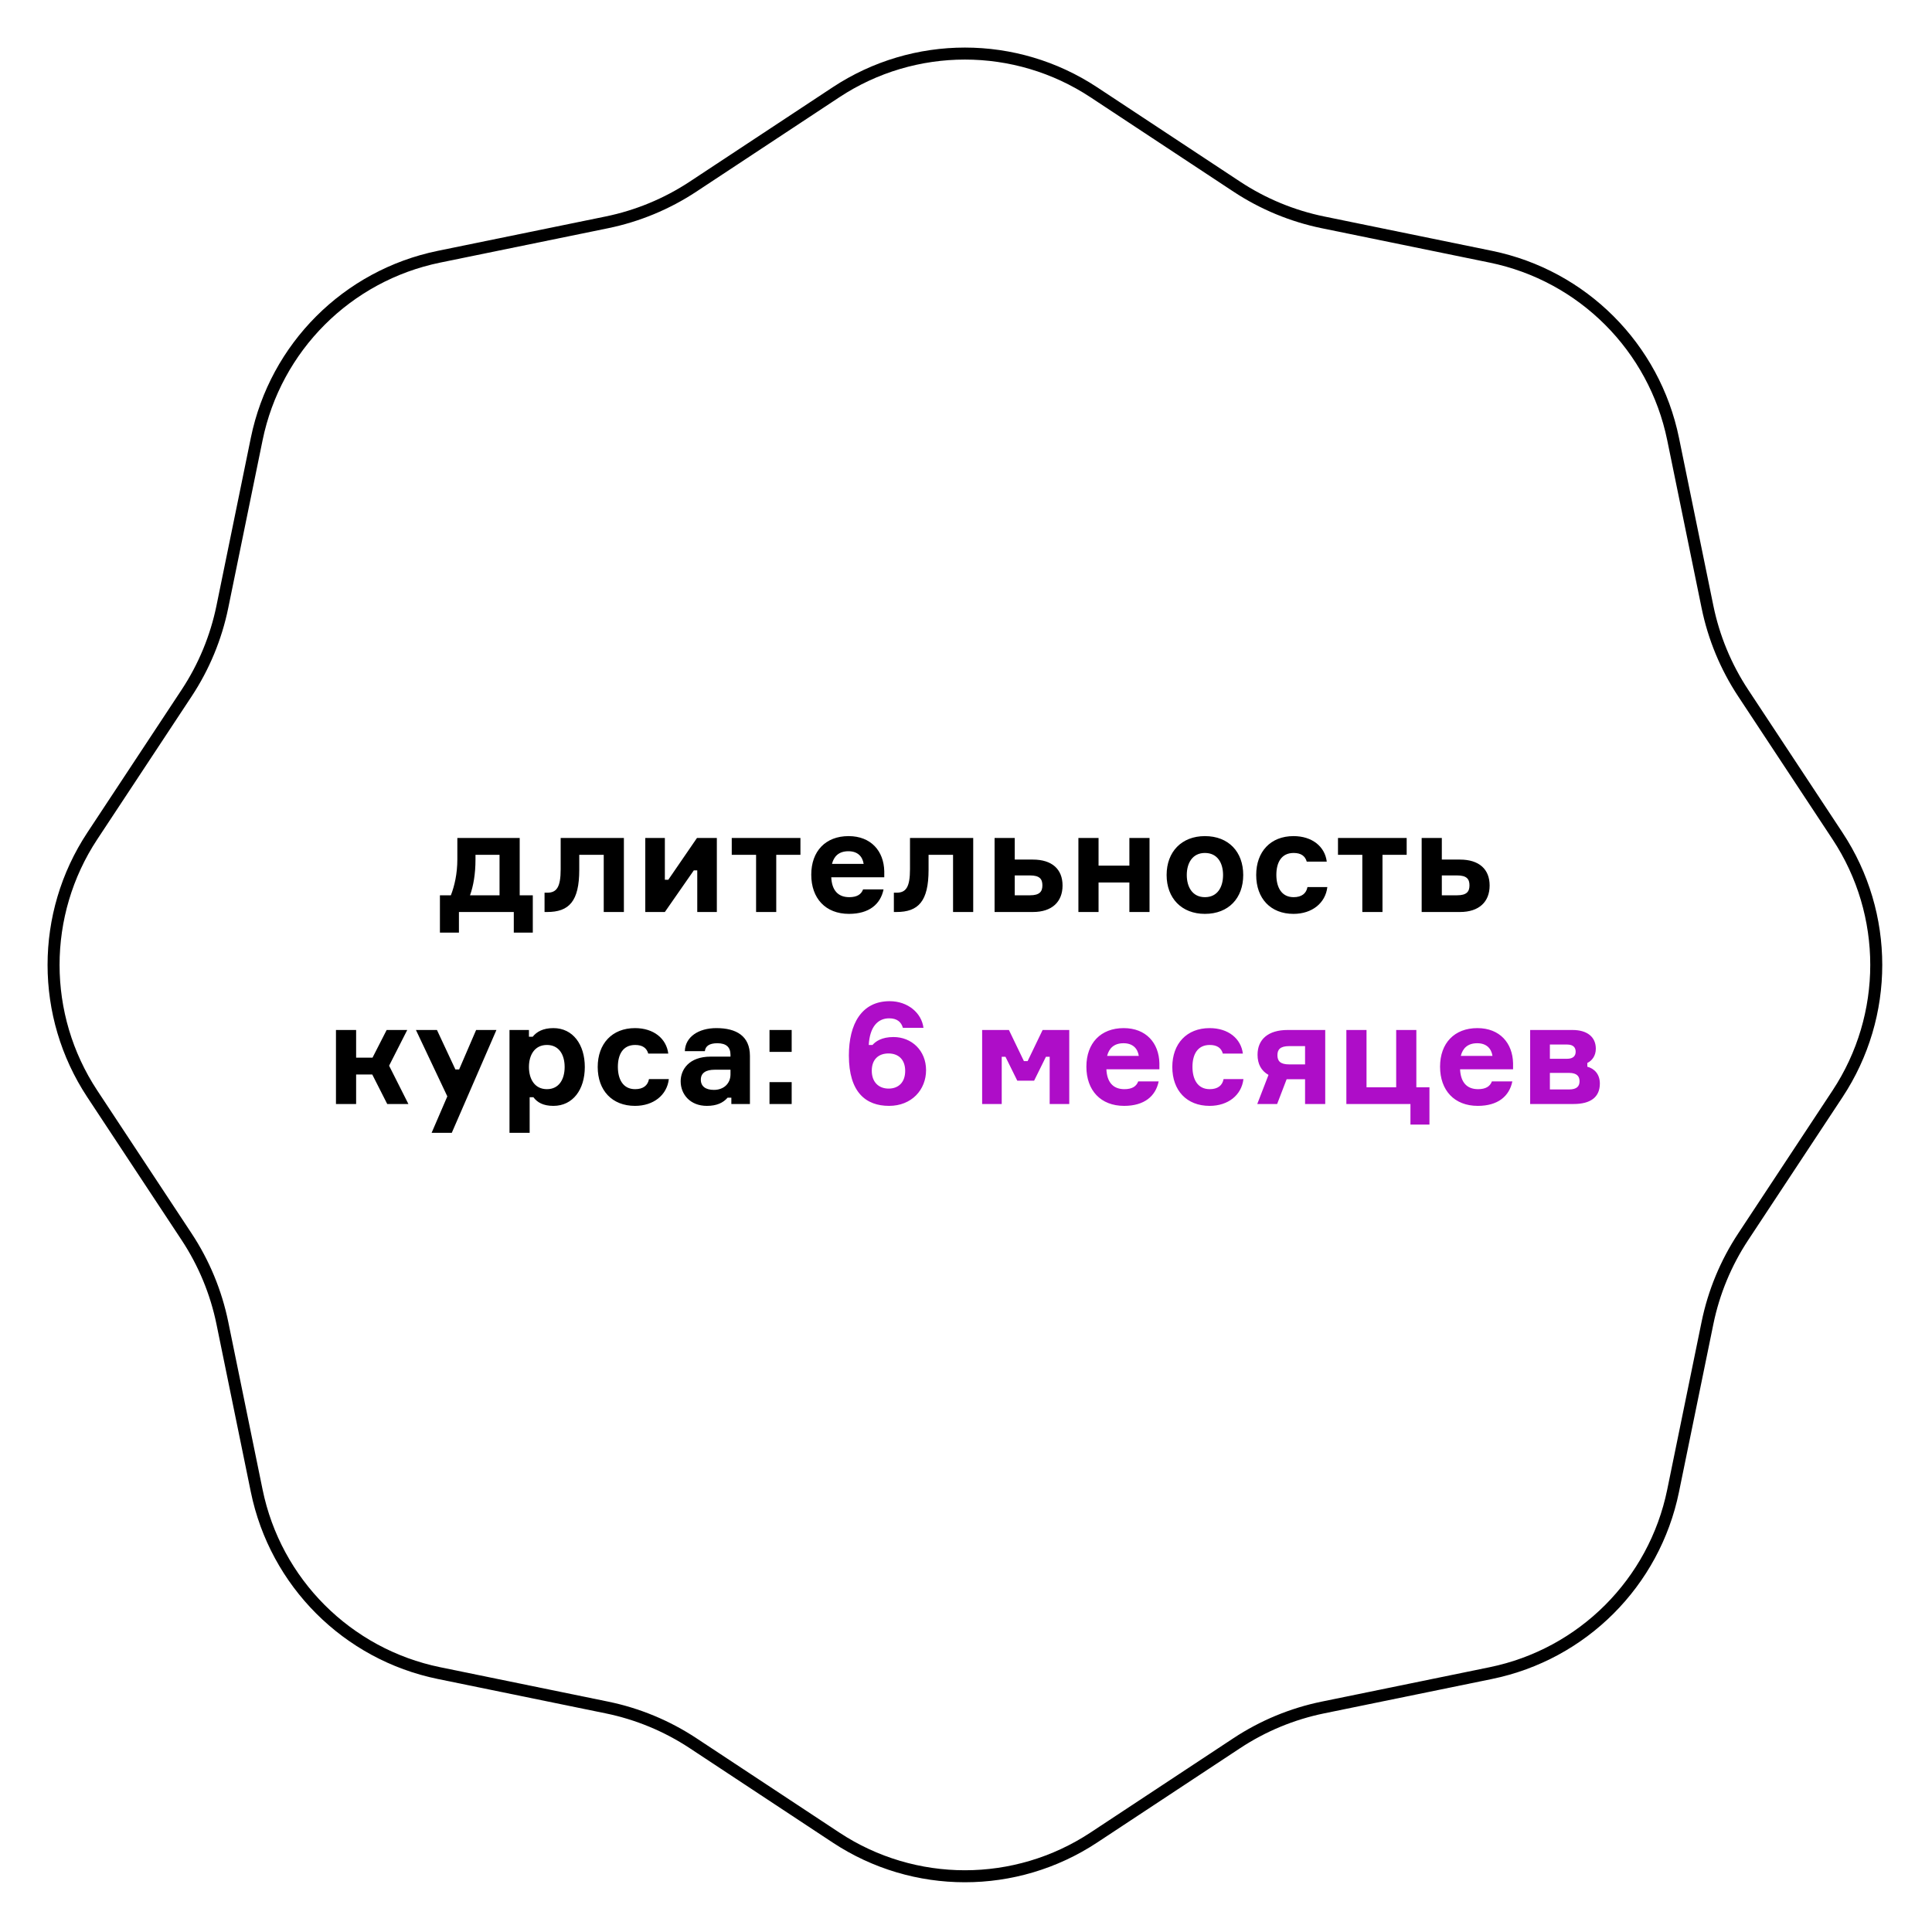
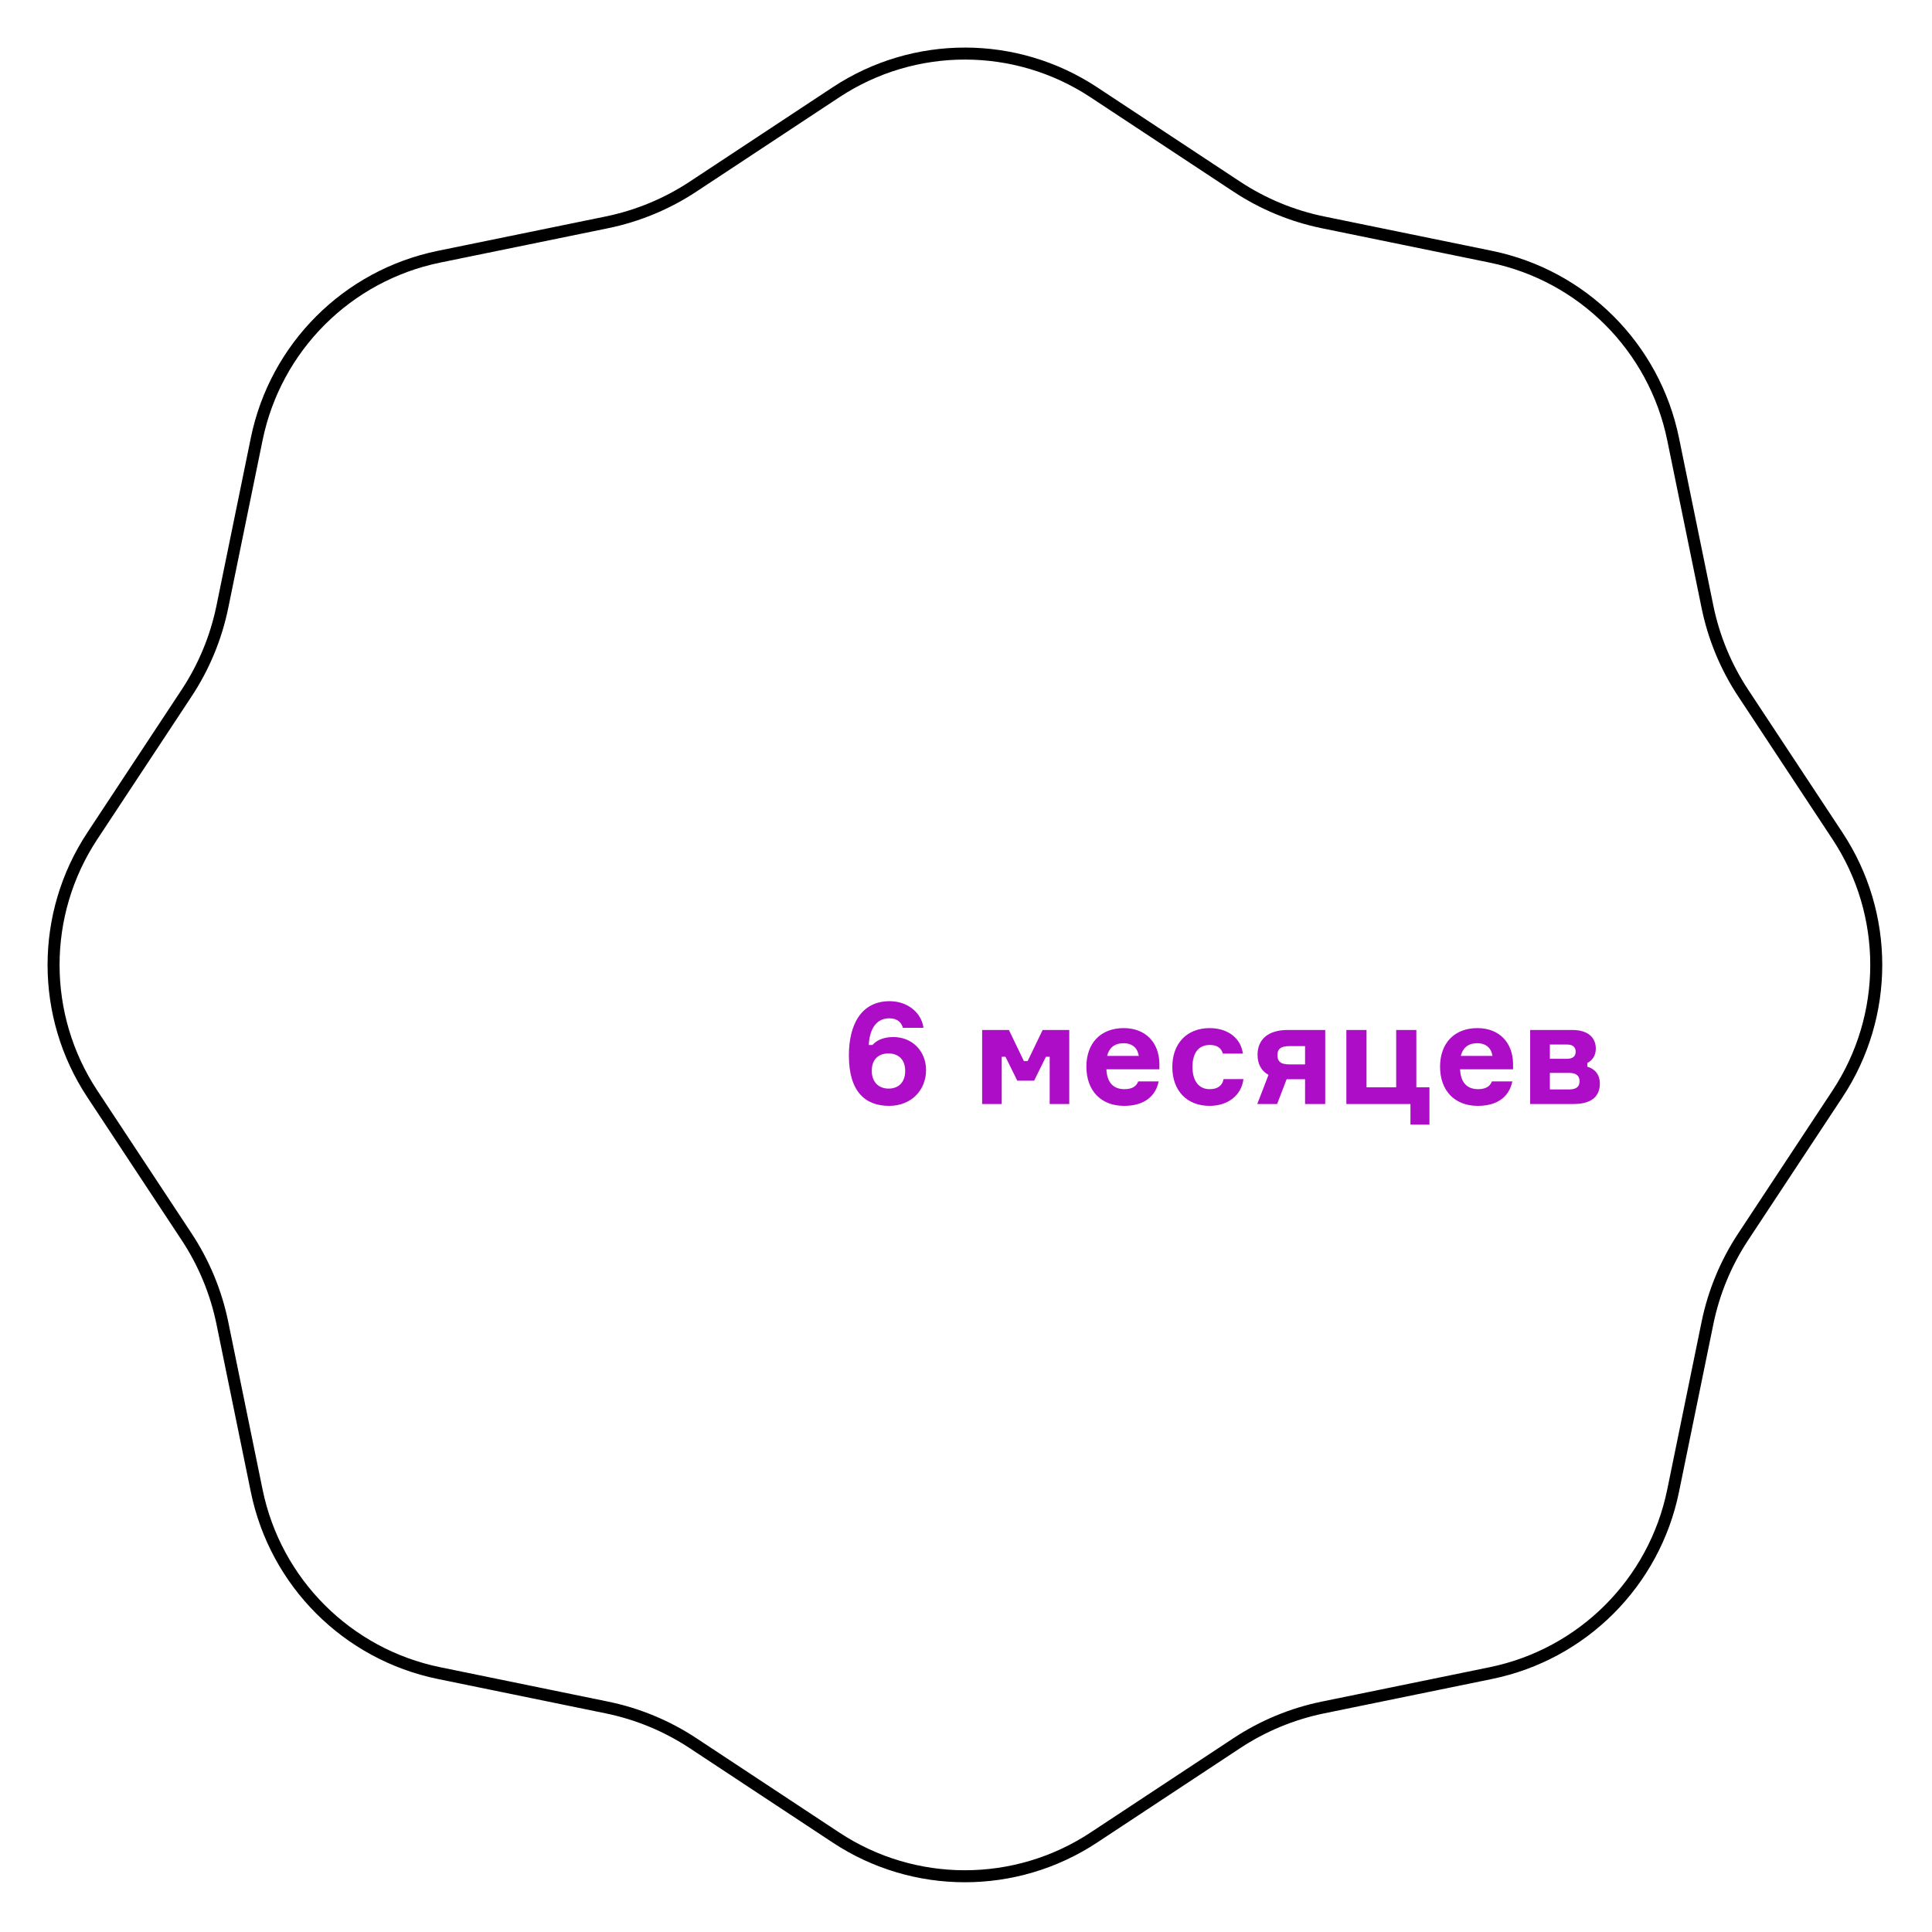
<svg xmlns="http://www.w3.org/2000/svg" width="161" height="161" viewBox="0 0 161 161" fill="none">
  <path d="M91.151 7.689L103.067 15.554C105.249 16.994 107.686 18.004 110.247 18.529L124.234 21.393C131.882 22.959 137.859 28.936 139.425 36.584L142.29 50.571C142.814 53.132 143.824 55.57 145.264 57.752L153.129 69.667C157.43 76.183 157.43 84.635 153.129 91.151L145.264 103.067C143.824 105.249 142.814 107.686 142.29 110.247L139.425 124.234C137.859 131.882 131.882 137.859 124.234 139.425L110.247 142.29C107.686 142.814 105.249 143.824 103.067 145.264L91.151 153.129C84.635 157.43 76.183 157.43 69.667 153.129L57.752 145.264C55.57 143.824 53.132 142.814 50.571 142.29L36.584 139.425C28.936 137.859 22.959 131.882 21.393 124.234L18.529 110.247C18.004 107.686 16.994 105.249 15.554 103.067L7.689 91.151C3.389 84.635 3.389 76.183 7.689 69.667L15.554 57.752C16.994 55.57 18.004 53.132 18.529 50.571L21.393 36.584C22.959 28.936 28.936 22.959 36.584 21.393L50.571 18.529C53.132 18.004 55.57 16.994 57.752 15.554L69.667 7.689C76.183 3.389 84.635 3.389 91.151 7.689Z" stroke="black" />
-   <path d="M43.308 74.608V69.832H38.112V71.608C38.112 72.82 37.872 73.84 37.572 74.608H36.66V77.716H38.244V76H42.816V77.716H44.4V74.608H43.308ZM41.628 74.608H39.168C39.444 73.84 39.624 72.856 39.624 71.62V71.236H41.628V74.608ZM45.379 76H45.595C47.419 76 48.271 75.112 48.271 72.484V71.236H50.311V76H51.991V69.832H46.723V72.424C46.723 73.96 46.375 74.392 45.595 74.392H45.379V76ZM55.405 76L57.817 72.532H58.105V76H59.737V69.832H58.081L55.693 73.312H55.405V69.832H53.773V76H55.405ZM60.979 71.236H63.007V76H64.687V71.236H66.703V69.832H60.979V71.236ZM73.689 72.604C73.653 70.924 72.585 69.676 70.713 69.676C68.805 69.676 67.605 70.924 67.605 72.892C67.605 74.86 68.793 76.156 70.749 76.156C72.428 76.156 73.376 75.352 73.629 74.116H71.924C71.769 74.536 71.409 74.764 70.772 74.764C69.812 74.764 69.32 74.164 69.272 73.108H73.689V72.604ZM70.701 70.936C71.469 70.936 71.876 71.368 71.972 71.992H69.332C69.489 71.368 69.897 70.936 70.701 70.936ZM74.489 76H74.705C76.529 76 77.381 75.112 77.381 72.484V71.236H79.421V76H81.101V69.832H75.833V72.424C75.833 73.96 75.485 74.392 74.705 74.392H74.489V76ZM84.562 69.832H82.882V76H86.074C87.67 76 88.546 75.148 88.546 73.792C88.546 72.436 87.67 71.632 86.074 71.632H84.562V69.832ZM84.562 74.608V72.952H85.834C86.638 72.952 86.866 73.252 86.866 73.78C86.866 74.296 86.638 74.608 85.834 74.608H84.562ZM95.794 76V69.832H94.115V72.136H91.546V69.832H89.867V76H91.546V73.54H94.115V76H95.794ZM100.41 69.676C98.466 69.676 97.218 70.984 97.218 72.916C97.218 74.848 98.466 76.156 100.41 76.156C102.378 76.156 103.602 74.848 103.602 72.916C103.602 70.984 102.378 69.676 100.41 69.676ZM100.41 74.764C99.366 74.764 98.898 73.912 98.898 72.916C98.898 71.932 99.366 71.08 100.41 71.08C101.466 71.08 101.922 71.932 101.922 72.916C101.922 73.912 101.466 74.764 100.41 74.764ZM108.955 73.924C108.859 74.452 108.475 74.764 107.803 74.764C106.771 74.764 106.363 73.912 106.363 72.904C106.363 71.908 106.759 71.08 107.803 71.08C108.415 71.08 108.763 71.332 108.895 71.8H110.563C110.407 70.54 109.339 69.676 107.791 69.676C105.883 69.676 104.683 70.972 104.683 72.916C104.683 74.872 105.883 76.156 107.791 76.156C109.339 76.156 110.455 75.256 110.611 73.924H108.955ZM111.499 71.236H113.527V76H115.207V71.236H117.223V69.832H111.499V71.236ZM120.152 69.832H118.472V76H121.664C123.26 76 124.136 75.148 124.136 73.792C124.136 72.436 123.26 71.632 121.664 71.632H120.152V69.832ZM120.152 74.608V72.952H121.424C122.228 72.952 122.456 73.252 122.456 73.78C122.456 74.296 122.228 74.608 121.424 74.608H120.152ZM32.269 92H34.033L32.425 88.808L33.937 85.832H32.221L31.045 88.136H29.677V85.832H27.997V92H29.677V89.54H31.021L32.269 92ZM37.649 94.4L41.369 85.832H39.677L38.261 89.12H37.949L36.413 85.832H34.661L37.277 91.364L35.969 94.4H37.649ZM45.578 87.08C46.586 87.08 47.054 87.896 47.054 88.916C47.054 89.936 46.586 90.764 45.578 90.764C44.534 90.764 44.078 89.888 44.078 88.916C44.078 87.944 44.534 87.08 45.578 87.08ZM42.458 85.832V94.4H44.138V91.436H44.45C44.774 91.868 45.266 92.156 46.118 92.156C47.738 92.156 48.734 90.8 48.734 88.916C48.734 87.056 47.75 85.676 46.118 85.676C45.254 85.676 44.726 85.976 44.39 86.396H44.078V85.832H42.458ZM54.081 89.924C53.986 90.452 53.602 90.764 52.929 90.764C51.898 90.764 51.489 89.912 51.489 88.904C51.489 87.908 51.886 87.08 52.929 87.08C53.541 87.08 53.889 87.332 54.022 87.8H55.69C55.533 86.54 54.465 85.676 52.917 85.676C51.01 85.676 49.809 86.972 49.809 88.916C49.809 90.872 51.01 92.156 52.917 92.156C54.465 92.156 55.581 91.256 55.737 89.924H54.081ZM60.946 92H62.494V87.992C62.494 86.336 61.366 85.676 59.698 85.676C58.21 85.676 57.106 86.408 57.07 87.596H58.738C58.786 87.176 59.11 86.936 59.782 86.936C60.514 86.936 60.874 87.26 60.874 87.896V88.052H59.23C57.406 88.052 56.722 89.144 56.722 90.104C56.722 91.196 57.514 92.156 58.906 92.156C59.722 92.156 60.262 91.904 60.634 91.472H60.946V92ZM59.494 90.824C58.81 90.824 58.402 90.536 58.402 89.972C58.402 89.408 58.834 89.144 59.554 89.144H60.874V89.528C60.874 90.296 60.31 90.824 59.494 90.824ZM65.973 92V90.176H64.125V92H65.973ZM65.973 87.656V85.832H64.125V87.656H65.973Z" fill="black" />
  <path d="M74.46 86.42C73.476 86.42 72.972 86.78 72.708 87.08H72.396C72.48 85.58 73.14 84.86 74.1 84.86C74.772 84.86 75.108 85.184 75.24 85.652H76.956C76.8 84.416 75.66 83.432 74.136 83.432C71.796 83.432 70.74 85.34 70.74 87.956C70.74 91.04 72.168 92.156 74.088 92.156C75.972 92.156 77.172 90.812 77.172 89.18C77.172 87.548 75.972 86.42 74.46 86.42ZM74.052 90.716C73.236 90.716 72.648 90.188 72.648 89.228C72.648 88.268 73.224 87.788 74.04 87.788C74.856 87.788 75.432 88.28 75.432 89.24C75.432 90.2 74.868 90.716 74.052 90.716ZM81.845 92H83.477V88.064H83.789L84.773 90.056H86.177L87.161 88.064H87.473V92H89.105V85.832H86.885L85.637 88.424H85.325L84.077 85.832H81.845V92ZM96.616 88.604C96.58 86.924 95.512 85.676 93.64 85.676C91.732 85.676 90.532 86.924 90.532 88.892C90.532 90.86 91.72 92.156 93.676 92.156C95.356 92.156 96.304 91.352 96.556 90.116H94.852C94.696 90.536 94.336 90.764 93.7 90.764C92.74 90.764 92.248 90.164 92.2 89.108H96.616V88.604ZM93.628 86.936C94.396 86.936 94.804 87.368 94.9 87.992H92.26C92.416 87.368 92.824 86.936 93.628 86.936ZM101.964 89.924C101.868 90.452 101.484 90.764 100.812 90.764C99.78 90.764 99.372 89.912 99.372 88.904C99.372 87.908 99.768 87.08 100.812 87.08C101.424 87.08 101.772 87.332 101.904 87.8H103.572C103.416 86.54 102.348 85.676 100.8 85.676C98.892 85.676 97.692 86.972 97.692 88.916C97.692 90.872 98.892 92.156 100.8 92.156C102.348 92.156 103.464 91.256 103.62 89.924H101.964ZM107.304 85.832C105.684 85.832 104.796 86.612 104.796 87.896C104.796 88.664 105.096 89.228 105.708 89.576L104.772 92H106.428L107.22 89.936H108.756V92H110.436V85.832H107.304ZM108.756 88.7H107.436C106.68 88.7 106.452 88.412 106.452 87.932C106.452 87.464 106.68 87.176 107.436 87.176H108.756V88.7ZM116.349 85.832V90.608H113.877V85.832H112.197V92H117.537V93.716H119.121V90.608H118.029V85.832H116.349ZM126.089 88.604C126.053 86.924 124.985 85.676 123.113 85.676C121.205 85.676 120.005 86.924 120.005 88.892C120.005 90.86 121.193 92.156 123.149 92.156C124.829 92.156 125.777 91.352 126.029 90.116H124.325C124.169 90.536 123.809 90.764 123.173 90.764C122.213 90.764 121.721 90.164 121.673 89.108H126.089V88.604ZM123.101 86.936C123.869 86.936 124.277 87.368 124.373 87.992H121.733C121.889 87.368 122.297 86.936 123.101 86.936ZM132.277 88.58C132.649 88.4 132.985 88.004 132.985 87.392C132.985 86.432 132.289 85.832 131.041 85.832H127.513V92H131.137C132.541 92 133.321 91.436 133.321 90.296C133.321 89.516 132.865 89.048 132.277 88.892V88.58ZM129.157 90.788V89.408H130.753C131.425 89.408 131.629 89.708 131.629 90.104C131.629 90.5 131.425 90.788 130.753 90.788H129.157ZM129.157 87.044H130.585C131.125 87.044 131.305 87.308 131.305 87.644C131.305 87.968 131.125 88.232 130.585 88.232H129.157V87.044Z" fill="#AE0DC8" />
</svg>